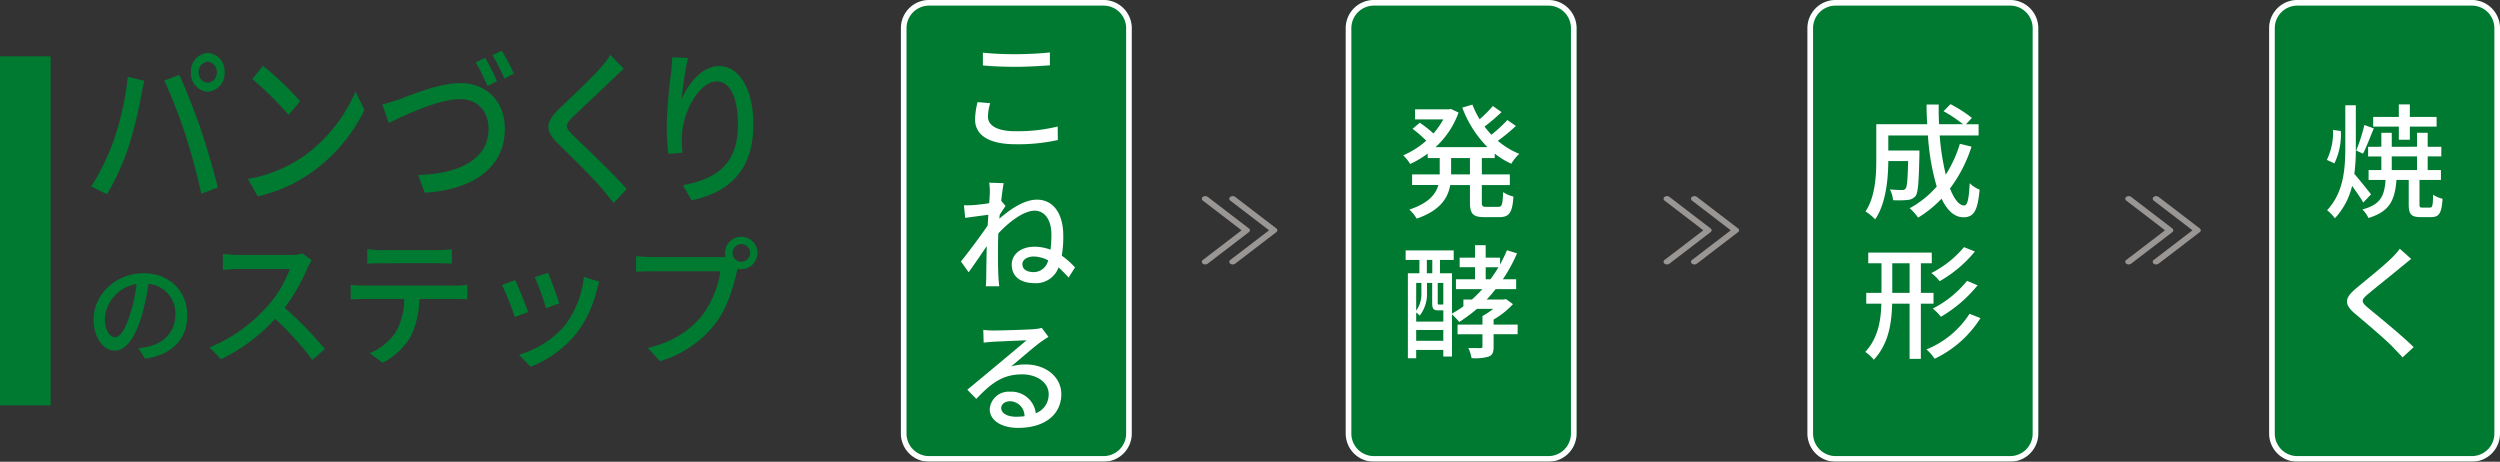
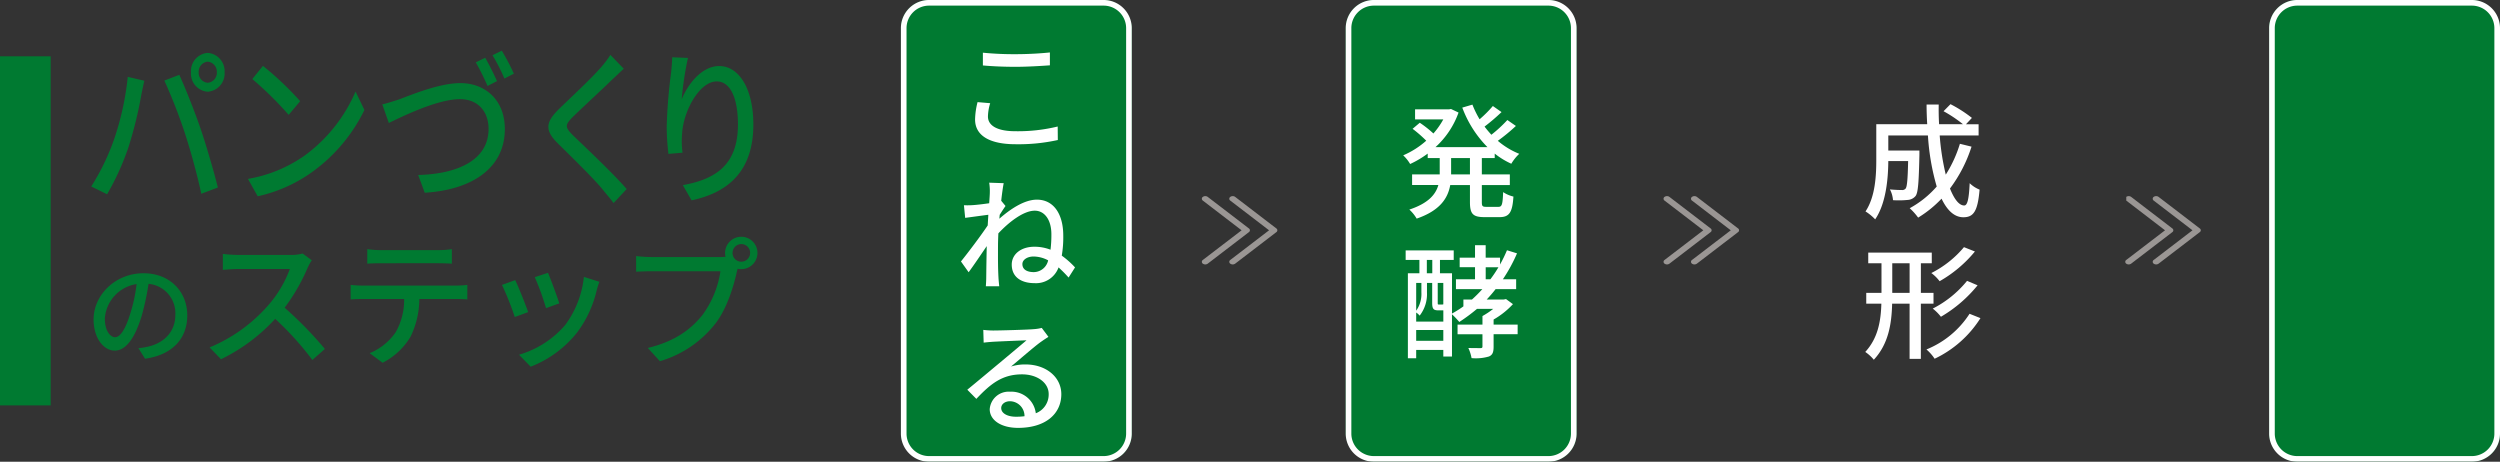
<svg xmlns="http://www.w3.org/2000/svg" width="444" height="82" viewBox="0 0 444 82">
  <rect x="0" y="0" width="444" height="82" fill="#333333" stroke="none" />
  <g transform="translate(6915 -3451)">
    <g opacity="0.998">
      <rect width="41" height="82" rx="5" transform="translate(-6755 3451)" fill="#007a31" />
      <path d="M5,1A4,4,0,0,0,1,5V77a4,4,0,0,0,4,4H36a4,4,0,0,0,4-4V5a4,4,0,0,0-4-4H5M5,0H36a5,5,0,0,1,5,5V77a5,5,0,0,1-5,5H5a5,5,0,0,1-5-5V5A5,5,0,0,1,5,0Z" transform="translate(-6755 3451)" fill="#fff" />
    </g>
    <g opacity="0.998">
      <rect width="41" height="82" rx="5" transform="translate(-6676 3451)" fill="#007a31" />
      <path d="M5,1A4,4,0,0,0,1,5V77a4,4,0,0,0,4,4H36a4,4,0,0,0,4-4V5a4,4,0,0,0-4-4H5M5,0H36a5,5,0,0,1,5,5V77a5,5,0,0,1-5,5H5a5,5,0,0,1-5-5V5A5,5,0,0,1,5,0Z" transform="translate(-6676 3451)" fill="#fff" />
    </g>
    <g opacity="0.998">
-       <rect width="41" height="82" rx="5" transform="translate(-6594 3451)" fill="#007a31" />
-       <path d="M5,1A4,4,0,0,0,1,5V77a4,4,0,0,0,4,4H36a4,4,0,0,0,4-4V5a4,4,0,0,0-4-4H5M5,0H36a5,5,0,0,1,5,5V77a5,5,0,0,1-5,5H5a5,5,0,0,1-5-5V5A5,5,0,0,1,5,0Z" transform="translate(-6594 3451)" fill="#fff" />
-     </g>
+       </g>
    <g opacity="0.998">
      <rect width="41" height="82" rx="5" transform="translate(-6512 3451)" fill="#007a31" />
      <path d="M5,1A4,4,0,0,0,1,5V77a4,4,0,0,0,4,4H36a4,4,0,0,0,4-4V5a4,4,0,0,0-4-4H5M5,0H36a5,5,0,0,1,5,5V77a5,5,0,0,1-5,5H5a5,5,0,0,1-5-5V5A5,5,0,0,1,5,0Z" transform="translate(-6512 3451)" fill="#fff" />
    </g>
    <path d="M14.56,11.624c1.738.154,3.608.242,5.852.242,2.024,0,4.554-.154,6.05-.264V9.314c-1.628.176-3.96.308-6.072.308a55.142,55.142,0,0,1-5.83-.264Zm-.946,6.512a13.273,13.273,0,0,0-.44,3.08c0,2.838,2.53,4.4,7.194,4.4a32.461,32.461,0,0,0,7.5-.748l-.022-2.4a29.81,29.81,0,0,1-7.546.836c-3.322,0-4.84-1.078-4.84-2.6a8.393,8.393,0,0,1,.4-2.376ZM23.6,48.328c-1.1,0-2.024-.4-2.024-1.43,0-.792.924-1.342,1.958-1.342a5.6,5.6,0,0,1,2.618.682A2.649,2.649,0,0,1,23.6,48.328ZM17.816,35.656c.154-1.408.33-2.574.44-3.124l-2.574-.088a9.7,9.7,0,0,1,.11,1.76c0,.242-.044.946-.11,1.892-1.056.154-2.178.286-2.86.33a13.572,13.572,0,0,1-1.628.022l.22,2.244c1.32-.176,3.1-.418,4.114-.55l-.11,1.892c-1.166,1.76-3.542,4.906-4.752,6.4L12.03,48.35c.924-1.254,2.2-3.146,3.212-4.642-.044,2.42-.066,3.674-.088,5.7,0,.352-.044,1.056-.066,1.43h2.376c-.044-.44-.11-1.078-.132-1.474-.11-1.98-.088-3.542-.088-5.434,0-.77.022-1.606.066-2.486,1.87-2,4.466-4.026,6.468-4.026,1.738,0,2.948,1.628,2.948,4.18a21.571,21.571,0,0,1-.154,2.75,7.88,7.88,0,0,0-2.86-.528c-2.4,0-4.026,1.342-4.026,3.168,0,2.332,1.826,3.3,4.048,3.3A4.256,4.256,0,0,0,28,47.492a23.105,23.105,0,0,1,1.782,1.8l1.144-1.8a15.362,15.362,0,0,0-2.354-2.09,19.61,19.61,0,0,0,.264-3.564c0-3.74-1.65-6.38-4.686-6.38-2.31,0-4.862,1.8-6.666,3.388.022-.22.044-.462.066-.7.352-.55.748-1.166,1.034-1.562Zm2.6,38.354c-1.474,0-2.6-.594-2.6-1.54,0-.682.66-1.21,1.562-1.21a2.624,2.624,0,0,1,2.574,2.662A11.388,11.388,0,0,1,20.412,74.01Zm4.6-15.774a7.7,7.7,0,0,1-1.386.22c-1.188.11-6.116.242-7.26.242a15.688,15.688,0,0,1-1.738-.11l.066,2.266c.484-.066,1.056-.11,1.606-.154,1.144-.066,4.862-.22,6.006-.264-1.1.946-3.608,3.036-4.818,4.048-1.276,1.056-4,3.344-5.7,4.73l1.606,1.628c2.574-2.728,4.642-4.356,8.118-4.356,2.662,0,4.73,1.452,4.73,3.5a3.558,3.558,0,0,1-2.288,3.41,4.355,4.355,0,0,0-4.576-3.828,3.365,3.365,0,0,0-3.608,3.1c0,1.958,2.024,3.322,5.038,3.322,4.884,0,7.678-2.486,7.678-5.984,0-3.036-2.706-5.28-6.358-5.28a8.108,8.108,0,0,0-2.574.374c1.54-1.276,4.18-3.586,5.3-4.378.4-.286.9-.616,1.342-.9Z" transform="translate(-6755 3451)" fill="#fff" />
    <g transform="translate(12 -104.95)">
      <path d="M26.141,12.79a1.783,1.783,0,0,1,1.6-1.89,1.8,1.8,0,0,1,1.627,1.89,1.774,1.774,0,0,1-1.627,1.86A1.754,1.754,0,0,1,26.141,12.79Zm-1.368,0a3.219,3.219,0,0,0,2.969,3.45,3.239,3.239,0,0,0,3-3.45,3.258,3.258,0,0,0-3-3.45A3.238,3.238,0,0,0,24.772,12.79ZM11.062,24.85a41.307,41.307,0,0,1-4,8.22l2.814,1.38a46.322,46.322,0,0,0,3.8-8.37,72.149,72.149,0,0,0,2.272-9.24c.129-.66.361-1.8.542-2.55l-2.943-.69A49.817,49.817,0,0,1,11.062,24.85Zm12.729-.93c1.033,3.21,2.117,7.17,2.814,10.44l2.943-1.11c-.7-2.82-2.066-7.5-3.047-10.38-1.033-3.03-2.763-7.38-3.8-9.63l-2.659,1.02A92.314,92.314,0,0,1,23.791,23.92ZM37.553,11.65l-1.885,2.34a62.036,62.036,0,0,1,6.455,6.36l2.04-2.43A54.777,54.777,0,0,0,37.553,11.65ZM34.893,31.72l1.73,3.09a26.3,26.3,0,0,0,9.889-4.47,29.4,29.4,0,0,0,9.063-10.86L54,16.21A27.485,27.485,0,0,1,45.04,27.52,24.579,24.579,0,0,1,34.893,31.72ZM77.031,10.21l-1.678.81a44.389,44.389,0,0,1,2.091,4.2l1.678-.87C78.606,13.18,77.676,11.32,77.031,10.21Zm2.943-1.26-1.652.81a32.813,32.813,0,0,1,2.117,4.14l1.678-.87A41.929,41.929,0,0,0,79.974,8.95ZM58.751,18.49l1.162,3.3c2.3-1.11,8.6-4.23,12.626-4.23,3.279,0,5.086,2.28,5.086,5.28,0,5.67-5.706,8.01-12.5,8.19l1.162,3.15c8.366-.51,14.227-4.35,14.227-11.31,0-5.19-3.511-8.16-7.9-8.16-3.744,0-8.83,2.13-10.922,2.91C60.739,17.92,59.68,18.28,58.751,18.49ZM99.261,9.7a16.985,16.985,0,0,1-1.678,2.22c-1.73,2.01-5.448,5.43-7.41,7.35-2.4,2.34-2.659,3.81-.181,6.21,2.35,2.31,6.481,6.36,7.875,8.1.62.78,1.343,1.59,1.962,2.43l2.324-2.49c-2.5-2.88-7.333-7.41-9.476-9.48-1.523-1.5-1.523-1.89-.052-3.36,1.807-1.77,5.345-5.01,7.049-6.69.516-.45,1.317-1.26,1.962-1.83Zm10.982.42c-.026.78-.1,1.8-.207,2.79a89.958,89.958,0,0,0-.775,9.57,41.486,41.486,0,0,0,.31,4.8l2.5-.21A15.6,15.6,0,0,1,112,23.65c.207-3.9,3.047-9.24,6.145-9.24,2.453,0,3.77,3.03,3.77,7.65,0,7.35-4.183,9.75-9.786,10.77l1.549,2.7c6.507-1.38,10.973-5.19,10.973-13.47,0-6.39-2.582-10.38-6.068-10.38-3.073,0-5.551,3.18-6.661,5.91a59.313,59.313,0,0,1,1.11-7.35Z" transform="translate(-6917.855 3556)" fill="#007a31" />
      <path d="M5.44,24.84c-.8,0-1.82-1.04-1.82-3.32A6.639,6.639,0,0,1,9.26,15.4a27.441,27.441,0,0,1-1.08,5.1C7.26,23.56,6.3,24.84,5.44,24.84Zm5.32,3.82c4.84-.68,7.5-3.56,7.5-7.7,0-4.16-3.02-7.48-7.78-7.48-4.96,0-8.86,3.82-8.86,8.22,0,3.3,1.8,5.52,3.76,5.52,1.98,0,3.62-2.26,4.82-6.3a45.329,45.329,0,0,0,1.18-5.56,5.238,5.238,0,0,1,4.76,5.52c0,3.2-2.26,5.04-4.8,5.62a11.216,11.216,0,0,1-1.76.28ZM38.75,9.975a7.583,7.583,0,0,1-2.175.25H27.3a26.748,26.748,0,0,1-2.725-.175v2.825c.4-.025,1.75-.15,2.725-.15h9.175a20.568,20.568,0,0,1-3.975,6.6A28.091,28.091,0,0,1,22.225,26.65l2.025,2.1a32,32,0,0,0,9.625-7.175,54.075,54.075,0,0,1,6.6,7.3l2.225-1.95A66.449,66.449,0,0,0,35.55,19.6a34.218,34.218,0,0,0,4.1-7.125,8.629,8.629,0,0,1,.725-1.3Zm24,1.725c.775,0,1.7.025,2.5.075V9.2a17.049,17.049,0,0,1-2.5.175H52.675a19.148,19.148,0,0,1-2.45-.175v2.575c.7-.05,1.625-.075,2.45-.075Zm-13.2,3.975a21.906,21.906,0,0,1-2.275-.125v2.575c.7-.05,1.525-.075,2.275-.075h7.225a11.556,11.556,0,0,1-1.5,5.9,10.38,10.38,0,0,1-4.625,3.725l2.3,1.7a12.178,12.178,0,0,0,4.975-4.65,15.551,15.551,0,0,0,1.55-6.675H65.9c.65,0,1.525.025,2.1.075V15.55c-.625.075-1.575.125-2.1.125ZM82.325,13.4l-2.35.775a45.72,45.72,0,0,1,2,5.5l2.35-.85C84,17.725,82.775,14.45,82.325,13.4Zm6.375.725a17.352,17.352,0,0,1-3.325,8.55,17.037,17.037,0,0,1-8.2,5.275l2.075,2.125a19.584,19.584,0,0,0,8.225-6.05,20.111,20.111,0,0,0,3.5-7.525A13.882,13.882,0,0,1,91.45,15ZM76.5,14.7l-2.35.85a51.06,51.06,0,0,1,2.275,5.7l2.375-.875C78.325,19.025,77.075,15.85,76.5,14.7Zm40.15-3.275a1.542,1.542,0,0,1-1.55-1.55,1.563,1.563,0,1,1,1.55,1.55ZM100.675,10.6a22.617,22.617,0,0,1-2.7-.175V13.2c.625-.025,1.625-.075,2.7-.075H112.95a17.5,17.5,0,0,1-3.125,7.675c-2.05,2.6-4.875,4.75-9.775,5.95l2.15,2.35a19.444,19.444,0,0,0,9.925-6.775c2.025-2.675,3.2-6.625,3.75-9.175l.125-.475a2.725,2.725,0,0,0,.65.075,2.875,2.875,0,1,0-2.875-2.875,3.1,3.1,0,0,0,.075.675,7.927,7.927,0,0,1-1.05.05Z" transform="translate(-6912 3591)" fill="#007a31" />
    </g>
    <path d="M16.062,18.972H12.718v-2.9h3.344Zm4.4-2.9v-.792a13.937,13.937,0,0,0,2.948,1.8,7.863,7.863,0,0,1,1.408-1.76,13.773,13.773,0,0,1-3.806-2.31,32.424,32.424,0,0,0,3.212-2.64L22.706,9.314a23.789,23.789,0,0,1-2.838,2.618c-.418-.462-.836-.946-1.21-1.452a34.787,34.787,0,0,0,3.014-2.574l-1.54-1.078a21.561,21.561,0,0,1-2.354,2.354,16.7,16.7,0,0,1-1.276-2.6l-1.8.528a19.771,19.771,0,0,0,4.466,7.018H9.946a15.161,15.161,0,0,0,4.092-6.138L12.7,7.356l-.374.066H6.316V9.2h5.016a13.933,13.933,0,0,1-1.76,2.508A19.31,19.31,0,0,0,7.152,9.8L5.876,10.876A23.114,23.114,0,0,1,8.3,12.988a15.1,15.1,0,0,1-4.092,2.6,6.9,6.9,0,0,1,1.232,1.54A17.4,17.4,0,0,0,8.56,15.276v.792h2.134v2.9H5.788v1.892h4.664C9.99,22.514,8.692,24.1,5.3,25.22a6.937,6.937,0,0,1,1.3,1.606c4.158-1.43,5.544-3.63,5.962-5.962h3.5v3.014c0,2.09.506,2.684,2.574,2.684H21.32c1.716,0,2.288-.814,2.464-3.652a5.62,5.62,0,0,1-1.826-.792c-.088,2.178-.2,2.618-.836,2.618H18.988c-.7,0-.814-.11-.814-.858V20.864h4.972V18.972H18.174v-2.9ZM6.514,48.526V46.612h4.818v1.914Zm.924-10.274v1.672a5.144,5.144,0,0,1-.924,3.256V38.252Zm.968-4.092h.968v2.376H8.406Zm2.926,7.9-.022-.022c-.044.044-.088.044-.308.044H10.54c-.176,0-.2-.022-.2-.286V38.252h.99Zm-2.9-3.806h.924v3.542c0,1.1.264,1.32,1.1,1.32h.88v2H6.514V43.51a2.582,2.582,0,0,1,.616.55,6.222,6.222,0,0,0,1.3-4.114Zm10.428-2.794h2.266a22.555,22.555,0,0,1-1.43,2.134h-.836Zm5.676,10.186H20.264v-.9A14.217,14.217,0,0,0,23.7,42.014l-1.232-.9-.44.088H19.032c.55-.594,1.078-1.188,1.584-1.848h3.652v-1.76H21.914a28.059,28.059,0,0,0,2.508-4.6l-1.782-.55a24.457,24.457,0,0,1-1.232,2.53v-1.21H18.856V31.542H16.964v2.222H14.236v1.694h2.728v2.134H13.576v1.76h4.686A24.409,24.409,0,0,1,16.414,41.2H14.9v1.21a19.509,19.509,0,0,1-2.024,1.276v-7.15H10.738V34.16H13.18V32.466H4.644V34.16H7.086v2.376H5.04V51.628H6.514V50.154h4.818V51.32h1.54v-7.5a14.677,14.677,0,0,1,1.3,1.364,31.386,31.386,0,0,0,3.146-2.332H20.2a13.789,13.789,0,0,1-1.914,1.276v1.518H13.862V47.36h4.422v2.156c0,.242-.088.308-.352.308s-1.232,0-2.156-.022a7.145,7.145,0,0,1,.572,1.8,8.245,8.245,0,0,0,3.08-.286c.682-.286.836-.814.836-1.76v-2.2h4.268Z" transform="translate(-6670 3463)" fill="#fff" />
    <path d="M21.078,13.538a22.3,22.3,0,0,1-2.508,5.478,42.881,42.881,0,0,1-1.078-6.952H24.4v-2H22.156L23.212,8.94A23.235,23.235,0,0,0,19.406,6.5L18.174,7.752a23.565,23.565,0,0,1,3.454,2.31H17.382q-.1-1.716-.066-3.5H15.16c0,1.166.044,2.354.11,3.5H6.228v6.226c0,2.838-.154,6.622-1.914,9.262A8.733,8.733,0,0,1,6.03,26.958C7.966,24.12,8.34,19.72,8.362,16.6h3.52c-.066,3.322-.2,4.576-.44,4.884a.784.784,0,0,1-.682.264c-.352,0-1.21-.022-2.112-.11a4.912,4.912,0,0,1,.55,1.914,15.676,15.676,0,0,0,2.6-.044,1.949,1.949,0,0,0,1.408-.7c.462-.616.572-2.508.682-7.282v-.792H8.362V12.064H15.4a41.342,41.342,0,0,0,1.562,9.064,17.364,17.364,0,0,1-4.8,3.85,10.594,10.594,0,0,1,1.5,1.672,20.218,20.218,0,0,0,4.158-3.366c.99,2.068,2.266,3.3,3.872,3.3,1.8,0,2.552-1.034,2.882-4.906a5.371,5.371,0,0,1-1.76-1.144c-.132,2.838-.4,3.96-.968,3.96-.924,0-1.782-1.144-2.53-3.014a24.994,24.994,0,0,0,3.828-7.436ZM21.8,31.894A18.247,18.247,0,0,1,16,36.492a7.109,7.109,0,0,1,1.474,1.452,22.468,22.468,0,0,0,6.27-5.28Zm.55,5.984a18.871,18.871,0,0,1-6.094,4.928,8.233,8.233,0,0,1,1.452,1.452,23.948,23.948,0,0,0,6.512-5.588ZM9.066,40.012V34.754h3.08v5.258Zm7.326,1.914V40.012H14.148V34.754h1.936V32.862H4.8v1.892H7.152v5.258H4.446v1.914H7.13c-.088,3.08-.594,6.116-2.86,8.58a7.033,7.033,0,0,1,1.518,1.386c2.6-2.794,3.168-6.358,3.256-9.966h3.1v9.812h2V41.926Zm6.4,1.8a16.417,16.417,0,0,1-7.656,6.336,7.823,7.823,0,0,1,1.452,1.65A19.476,19.476,0,0,0,24.73,44.5Z" transform="translate(-6588 3463)" fill="#fff" />
-     <path d="M17.03,12.812h1.958V10.48H23.74V8.764H18.988V6.542H17.03V8.764H12.476V10.48H17.03Zm-6.116-2.618a30.267,30.267,0,0,1-1.452,4.532l1.21.572c.594-1.166,1.276-2.97,1.914-4.488Zm-5.566.88a11.242,11.242,0,0,1-1.1,5.324l1.342.616a11.769,11.769,0,0,0,1.144-5.742ZM12.1,22.514c-.44-.55-2.222-2.794-2.97-3.63a33.909,33.909,0,0,0,.264-4.73V6.7H7.526v7.458c0,3.916-.308,8.052-3.234,11.176a7.747,7.747,0,0,1,1.386,1.43,12.833,12.833,0,0,0,3.058-5.742c.726,1.012,1.562,2.2,1.98,2.948Zm3.674-6.732h4.488V18.2H15.776Zm5.478,9.086c-.462,0-.55-.066-.55-.594V19.962H24.51V18.2H22.156v-2.42h2.42V14.066h-2.42V11.58H20.264v2.486H15.776V11.58H13.928v2.486H11.574v1.716h2.354V18.2H11.662v1.76h3.014c-.2,2.816-.858,4.378-4.114,5.236a5.3,5.3,0,0,1,1.078,1.518c3.828-1.166,4.686-3.212,4.972-6.754H18.79v4.312c0,1.76.4,2.288,2.134,2.288h1.848c1.364,0,1.87-.638,2.024-3.256a5.152,5.152,0,0,1-1.672-.726c-.044,1.98-.132,2.288-.55,2.288ZM17.206,32.18a12.822,12.822,0,0,1-1.43,1.628C14.3,35.282,11.134,37.79,9.462,39.2c-2.046,1.716-2.266,2.794-.154,4.554,2,1.694,5.522,4.664,6.71,5.94.528.572,1.144,1.166,1.672,1.782l1.98-1.826c-2.134-2.112-6.248-5.434-8.074-6.952-1.3-1.1-1.3-1.386-.044-2.464,1.54-1.3,4.554-3.674,6.006-4.906C18,35,18.68,34.4,19.23,33.984Z" transform="translate(-6506 3463)" fill="#fff" />
    <g transform="translate(-6701.554 3485.83)">
      <path d="M8.053,3.511a.748.748,0,0,1,.863,0l7.314,5.6a.394.394,0,0,1,0,.66l-7.314,5.6a.749.749,0,0,1-.863,0,.394.394,0,0,1,0-.66l6.883-5.267L8.053,4.17a.394.394,0,0,1,0-.66Z" transform="translate(-7.873 -3.373)" fill="#9a9694" fill-rule="evenodd" />
      <path d="M17.052,3.511a.748.748,0,0,1,.863,0l7.314,5.6a.394.394,0,0,1,0,.66l-7.314,5.6a.749.749,0,0,1-.863,0,.394.394,0,0,1,0-.66l6.884-5.267L17.052,4.17a.394.394,0,0,1,0-.66Z" transform="translate(-11.997 -3.373)" fill="#9a9694" fill-rule="evenodd" />
    </g>
    <g transform="translate(-6619.554 3485.83)">
      <path d="M8.053,3.511a.748.748,0,0,1,.863,0l7.314,5.6a.394.394,0,0,1,0,.66l-7.314,5.6a.749.749,0,0,1-.863,0,.394.394,0,0,1,0-.66l6.883-5.267L8.053,4.17a.394.394,0,0,1,0-.66Z" transform="translate(-7.873 -3.373)" fill="#9a9694" fill-rule="evenodd" />
      <path d="M17.052,3.511a.748.748,0,0,1,.863,0l7.314,5.6a.394.394,0,0,1,0,.66l-7.314,5.6a.749.749,0,0,1-.863,0,.394.394,0,0,1,0-.66l6.884-5.267L17.052,4.17a.394.394,0,0,1,0-.66Z" transform="translate(-11.997 -3.373)" fill="#9a9694" fill-rule="evenodd" />
    </g>
    <g transform="translate(-6537.554 3485.83)">
-       <path d="M8.053,3.511a.748.748,0,0,1,.863,0l7.314,5.6a.394.394,0,0,1,0,.66l-7.314,5.6a.749.749,0,0,1-.863,0,.394.394,0,0,1,0-.66l6.883-5.267L8.053,4.17a.394.394,0,0,1,0-.66Z" transform="translate(-7.873 -3.373)" fill="#9a9694" fill-rule="evenodd" />
+       <path d="M8.053,3.511a.748.748,0,0,1,.863,0l7.314,5.6a.394.394,0,0,1,0,.66l-7.314,5.6a.749.749,0,0,1-.863,0,.394.394,0,0,1,0-.66l6.883-5.267L8.053,4.17Z" transform="translate(-7.873 -3.373)" fill="#9a9694" fill-rule="evenodd" />
      <path d="M17.052,3.511a.748.748,0,0,1,.863,0l7.314,5.6a.394.394,0,0,1,0,.66l-7.314,5.6a.749.749,0,0,1-.863,0,.394.394,0,0,1,0-.66l6.884-5.267L17.052,4.17a.394.394,0,0,1,0-.66Z" transform="translate(-11.997 -3.373)" fill="#9a9694" fill-rule="evenodd" />
    </g>
    <rect width="9" height="62" transform="translate(-6915 3461)" fill="#007a31" />
  </g>
</svg>